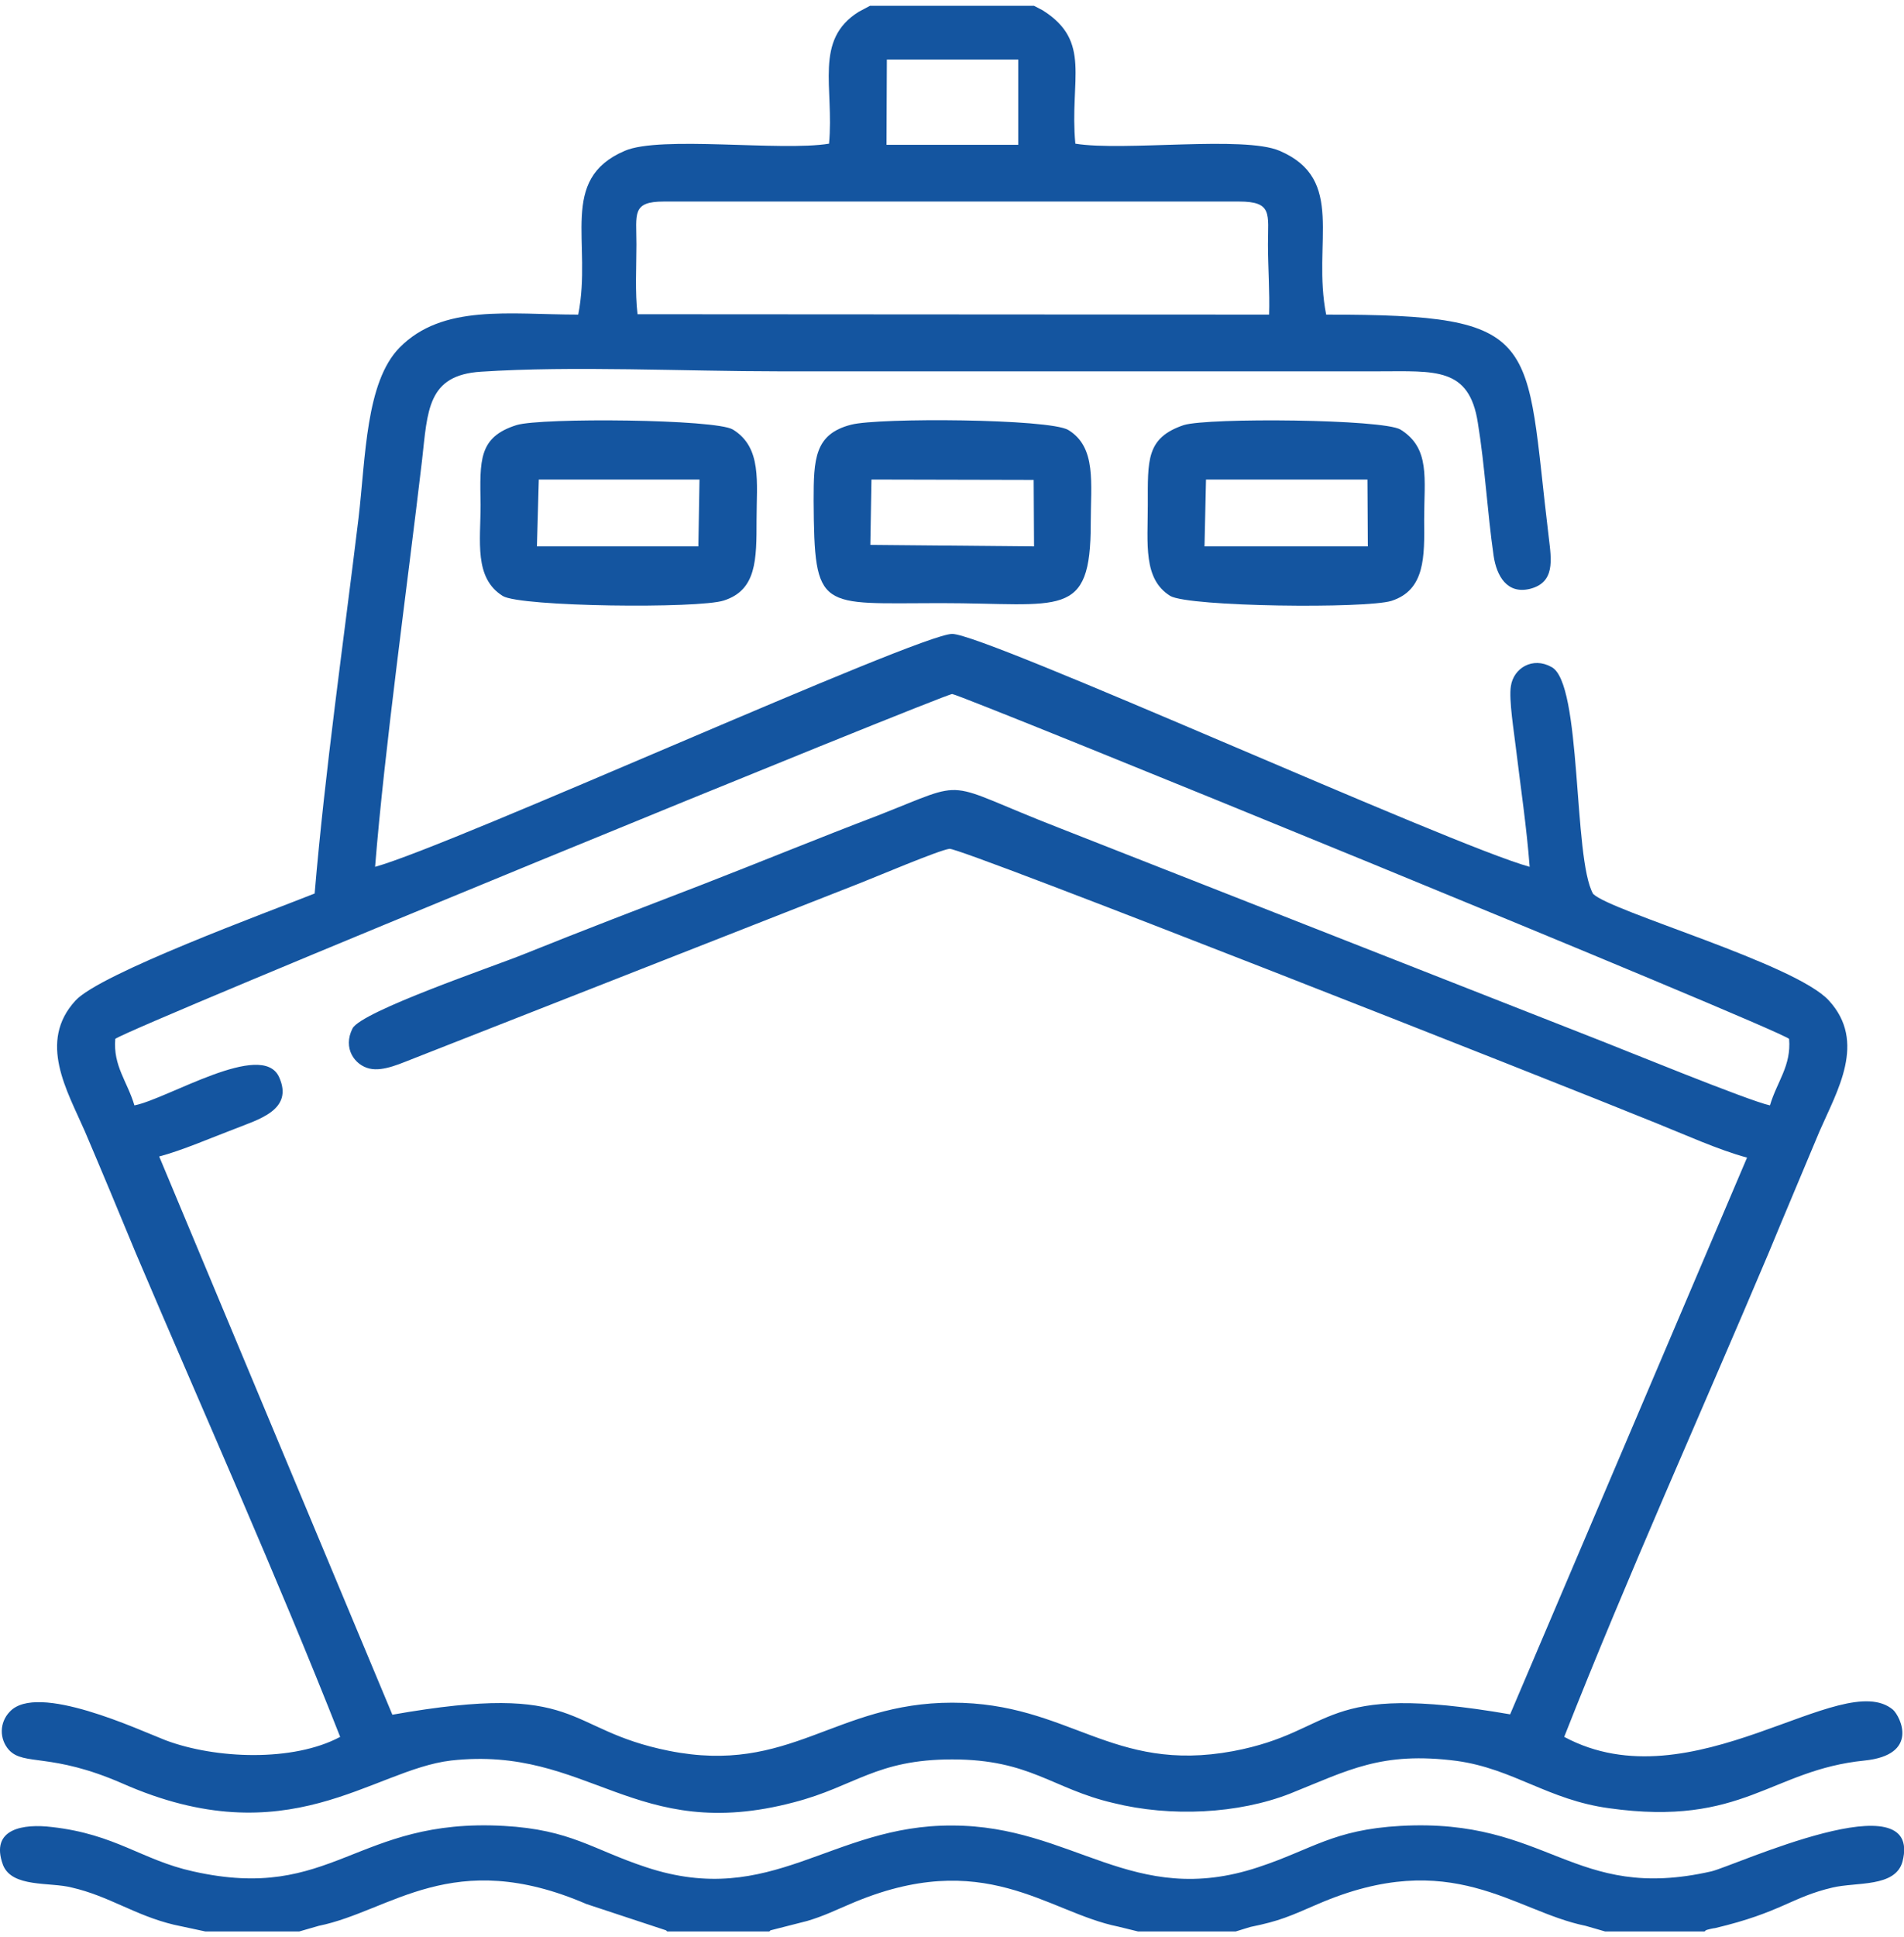
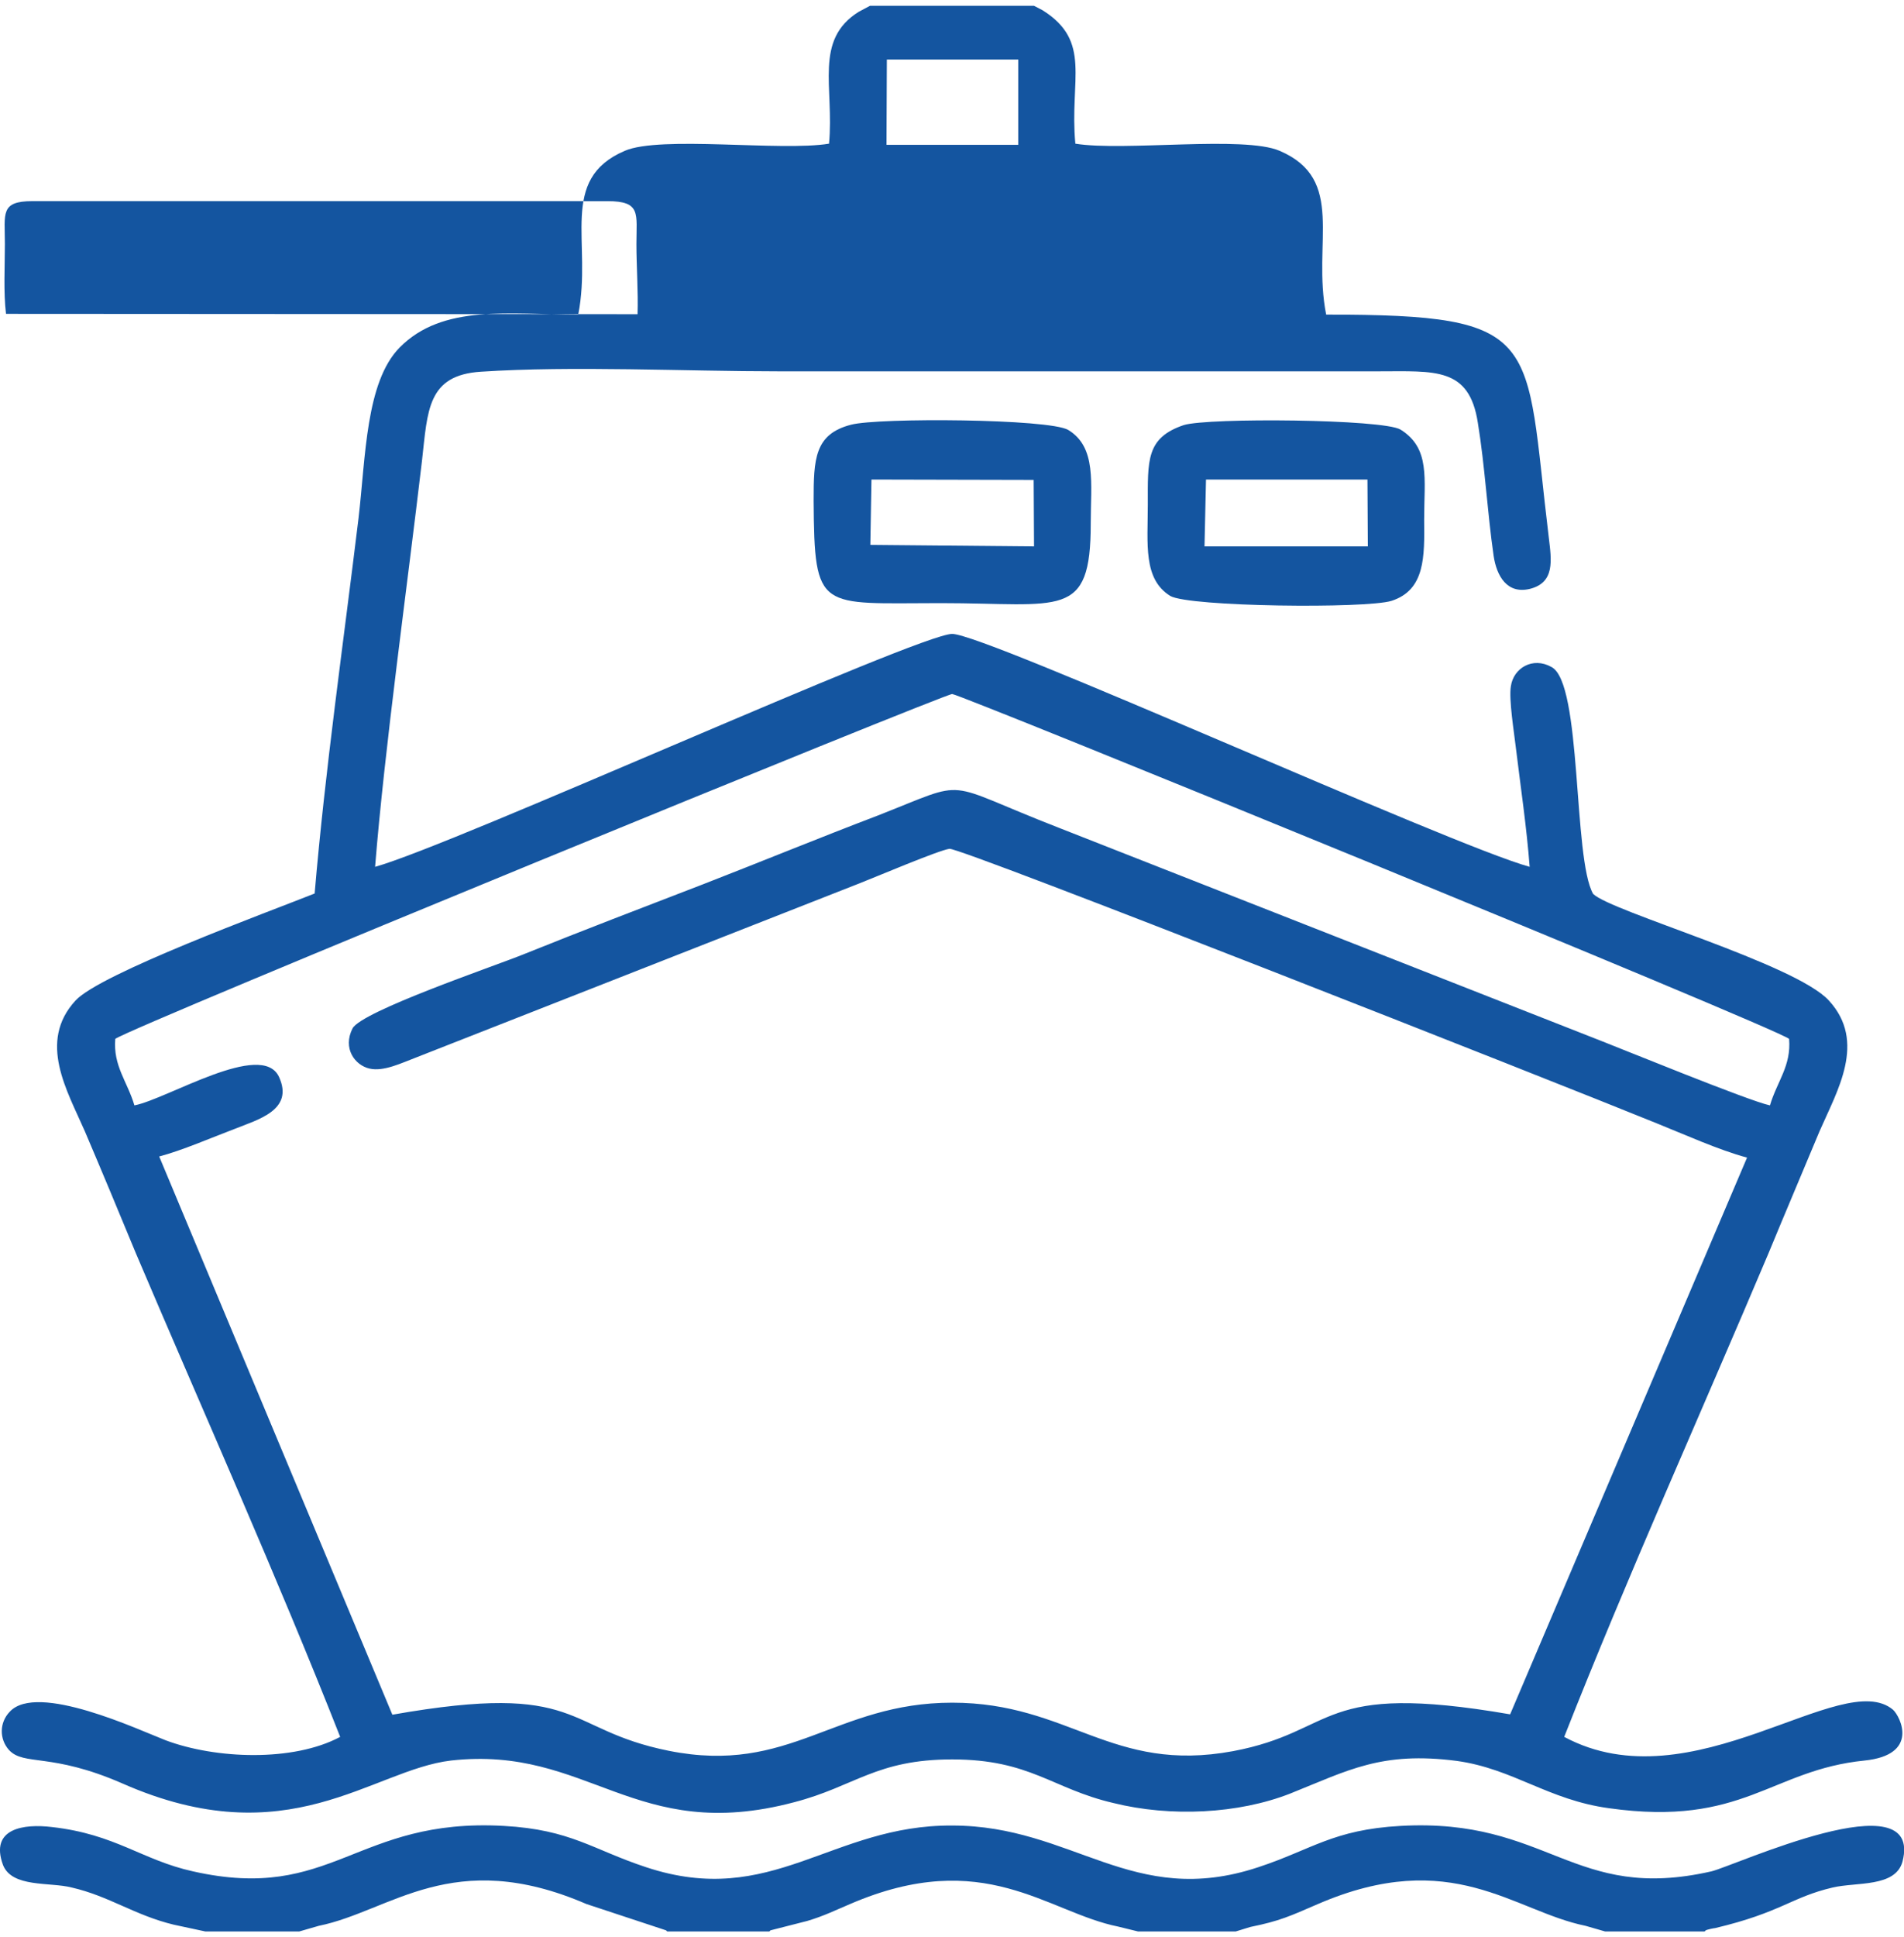
<svg xmlns="http://www.w3.org/2000/svg" xml:space="preserve" width="59px" height="60px" version="1.1" style="shape-rendering:geometricPrecision; text-rendering:geometricPrecision; image-rendering:optimizeQuality; fill-rule:evenodd; clip-rule:evenodd" viewBox="0 0 50.71 51.26">
  <defs>
    <style type="text/css">
   
    .fil0 {fill:#1455A0}
   
  </style>
  </defs>
  <g id="Слой_x0020_1">
    <g id="_2340173856768">
-       <path class="fil0" d="M23.17 0l-0.3 0.16c-1.2,0.75 -0.65,2.01 -0.79,3.51 -1.28,0.21 -4.49,-0.22 -5.44,0.19 -1.78,0.76 -0.86,2.44 -1.24,4.36 -1.83,0 -3.61,-0.29 -4.76,0.88 -0.9,0.92 -0.9,2.91 -1.09,4.53 -0.4,3.3 -0.89,6.7 -1.17,10 -1.23,0.49 -5.71,2.13 -6.37,2.85 -1.01,1.1 -0.22,2.4 0.25,3.48 0.46,1.08 0.91,2.16 1.36,3.25 1.82,4.28 3.75,8.58 5.44,12.87 -1.25,0.67 -3.32,0.59 -4.65,0.09 -0.7,-0.27 -3.42,-1.55 -4.15,-0.76 -0.28,0.29 -0.28,0.73 -0.02,1.02 0.4,0.43 1.12,0.06 3.02,0.89 4.42,1.95 6.64,-0.36 8.75,-0.61 3.67,-0.41 4.88,2.24 9.14,1.11 1.62,-0.42 2.18,-1.14 4.21,-1.14 2.08,0 2.66,0.78 4.29,1.16 1.53,0.38 3.33,0.29 4.71,-0.25 1.55,-0.62 2.43,-1.13 4.44,-0.87 1.51,0.21 2.43,1.04 4.06,1.26 3.57,0.5 4.3,-1.02 6.8,-1.27 1.46,-0.15 0.96,-1.16 0.76,-1.35 -1.36,-1.15 -5.35,2.55 -8.76,0.72 1.69,-4.29 3.63,-8.59 5.44,-12.87 0.45,-1.09 0.91,-2.17 1.36,-3.25 0.47,-1.08 1.26,-2.38 0.25,-3.48 -0.89,-0.98 -5.81,-2.37 -6.28,-2.84 -0.54,-0.95 -0.29,-5.62 -1.11,-6.04 -0.5,-0.28 -1.01,0.03 -1.08,0.51 -0.06,0.35 0.09,1.26 0.13,1.62 0.13,1.07 0.29,2.14 0.37,3.19 -2.11,-0.58 -14.49,-6.2 -15.38,-6.2 -0.89,0 -13.28,5.62 -15.37,6.2 0.25,-3.13 0.86,-7.49 1.25,-10.82 0.15,-1.33 0.14,-2.27 1.57,-2.36 2.44,-0.16 5.43,-0.01 7.93,-0.01l15.97 0c1.51,0 2.42,-0.12 2.65,1.37 0.19,1.16 0.25,2.36 0.42,3.54 0.08,0.54 0.36,1.03 0.97,0.88 0.67,-0.17 0.57,-0.77 0.5,-1.36 -0.65,-5.34 -0.09,-5.94 -5.93,-5.94 -0.38,-1.92 0.54,-3.6 -1.24,-4.36 -0.95,-0.41 -4.15,0.02 -5.44,-0.19 -0.16,-1.71 0.45,-2.72 -0.87,-3.55l-0.23 -0.12 -4.37 0zm-20.1 27.5c-0.06,0.72 0.32,1.13 0.51,1.77 0.88,-0.17 3.39,-1.74 3.85,-0.76 0.41,0.89 -0.57,1.14 -1.19,1.39 -0.61,0.23 -1.39,0.57 -2,0.73l6.21 14.86c5.1,-0.9 4.52,0.39 7.36,0.96 3.24,0.65 4.42,-1.28 7.55,-1.28 3.12,0 4.24,1.89 7.48,1.29 2.82,-0.53 2.22,-1.87 7.38,-0.98l6.31 -14.82c-0.75,-0.2 -1.7,-0.63 -2.4,-0.91 -2.75,-1.12 -18.53,-7.34 -18.84,-7.31 -0.27,0.03 -1.99,0.76 -2.4,0.92l-11.82 4.64c-0.35,0.13 -0.85,0.38 -1.23,0.29 -0.39,-0.09 -0.72,-0.54 -0.45,-1.07 0.25,-0.46 3.76,-1.65 4.55,-1.97 1.59,-0.64 3.16,-1.24 4.77,-1.86 1.57,-0.61 3.08,-1.23 4.68,-1.84 2.5,-0.98 1.62,-0.91 4.81,0.33l14.13 5.55c0.83,0.32 4.24,1.72 4.81,1.84 0.19,-0.64 0.57,-1.05 0.51,-1.77 -0.38,-0.31 -22.08,-9.18 -22.29,-9.18 -0.22,0 -21.93,8.89 -22.29,9.18zm13.91 -19.29l16.82 0.01c0.02,-0.58 -0.03,-1.29 -0.03,-1.87 0,-0.81 0.13,-1.14 -0.77,-1.14l-15.32 0c-0.86,0 -0.73,0.33 -0.73,1.14 0,0.58 -0.04,1.29 0.03,1.86zm6.63 -4.51l3.51 0 0 -2.27 -3.5 0 -0.01 2.27z" />
+       <path class="fil0" d="M23.17 0l-0.3 0.16c-1.2,0.75 -0.65,2.01 -0.79,3.51 -1.28,0.21 -4.49,-0.22 -5.44,0.19 -1.78,0.76 -0.86,2.44 -1.24,4.36 -1.83,0 -3.61,-0.29 -4.76,0.88 -0.9,0.92 -0.9,2.91 -1.09,4.53 -0.4,3.3 -0.89,6.7 -1.17,10 -1.23,0.49 -5.71,2.13 -6.37,2.85 -1.01,1.1 -0.22,2.4 0.25,3.48 0.46,1.08 0.91,2.16 1.36,3.25 1.82,4.28 3.75,8.58 5.44,12.87 -1.25,0.67 -3.32,0.59 -4.65,0.09 -0.7,-0.27 -3.42,-1.55 -4.15,-0.76 -0.28,0.29 -0.28,0.73 -0.02,1.02 0.4,0.43 1.12,0.06 3.02,0.89 4.42,1.95 6.64,-0.36 8.75,-0.61 3.67,-0.41 4.88,2.24 9.14,1.11 1.62,-0.42 2.18,-1.14 4.21,-1.14 2.08,0 2.66,0.78 4.29,1.16 1.53,0.38 3.33,0.29 4.71,-0.25 1.55,-0.62 2.43,-1.13 4.44,-0.87 1.51,0.21 2.43,1.04 4.06,1.26 3.57,0.5 4.3,-1.02 6.8,-1.27 1.46,-0.15 0.96,-1.16 0.76,-1.35 -1.36,-1.15 -5.35,2.55 -8.76,0.72 1.69,-4.29 3.63,-8.59 5.44,-12.87 0.45,-1.09 0.91,-2.17 1.36,-3.25 0.47,-1.08 1.26,-2.38 0.25,-3.48 -0.89,-0.98 -5.81,-2.37 -6.28,-2.84 -0.54,-0.95 -0.29,-5.62 -1.11,-6.04 -0.5,-0.28 -1.01,0.03 -1.08,0.51 -0.06,0.35 0.09,1.26 0.13,1.62 0.13,1.07 0.29,2.14 0.37,3.19 -2.11,-0.58 -14.49,-6.2 -15.38,-6.2 -0.89,0 -13.28,5.62 -15.37,6.2 0.25,-3.13 0.86,-7.49 1.25,-10.82 0.15,-1.33 0.14,-2.27 1.57,-2.36 2.44,-0.16 5.43,-0.01 7.93,-0.01l15.97 0c1.51,0 2.42,-0.12 2.65,1.37 0.19,1.16 0.25,2.36 0.42,3.54 0.08,0.54 0.36,1.03 0.97,0.88 0.67,-0.17 0.57,-0.77 0.5,-1.36 -0.65,-5.34 -0.09,-5.94 -5.93,-5.94 -0.38,-1.92 0.54,-3.6 -1.24,-4.36 -0.95,-0.41 -4.15,0.02 -5.44,-0.19 -0.16,-1.71 0.45,-2.72 -0.87,-3.55l-0.23 -0.12 -4.37 0zm-20.1 27.5c-0.06,0.72 0.32,1.13 0.51,1.77 0.88,-0.17 3.39,-1.74 3.85,-0.76 0.41,0.89 -0.57,1.14 -1.19,1.39 -0.61,0.23 -1.39,0.57 -2,0.73l6.21 14.86c5.1,-0.9 4.52,0.39 7.36,0.96 3.24,0.65 4.42,-1.28 7.55,-1.28 3.12,0 4.24,1.89 7.48,1.29 2.82,-0.53 2.22,-1.87 7.38,-0.98l6.31 -14.82c-0.75,-0.2 -1.7,-0.63 -2.4,-0.91 -2.75,-1.12 -18.53,-7.34 -18.84,-7.31 -0.27,0.03 -1.99,0.76 -2.4,0.92l-11.82 4.64c-0.35,0.13 -0.85,0.38 -1.23,0.29 -0.39,-0.09 -0.72,-0.54 -0.45,-1.07 0.25,-0.46 3.76,-1.65 4.55,-1.97 1.59,-0.64 3.16,-1.24 4.77,-1.86 1.57,-0.61 3.08,-1.23 4.68,-1.84 2.5,-0.98 1.62,-0.91 4.81,0.33l14.13 5.55c0.83,0.32 4.24,1.72 4.81,1.84 0.19,-0.64 0.57,-1.05 0.51,-1.77 -0.38,-0.31 -22.08,-9.18 -22.29,-9.18 -0.22,0 -21.93,8.89 -22.29,9.18zm13.91 -19.29c0.02,-0.58 -0.03,-1.29 -0.03,-1.87 0,-0.81 0.13,-1.14 -0.77,-1.14l-15.32 0c-0.86,0 -0.73,0.33 -0.73,1.14 0,0.58 -0.04,1.29 0.03,1.86zm6.63 -4.51l3.51 0 0 -2.27 -3.5 0 -0.01 2.27z" />
      <path class="fil0" d="M7.97 51.26l0.52 -0.15c1.92,-0.39 3.56,-2.12 7.13,-0.58l2.12 0.7 0.03 0.03 2.72 0 0.03 -0.03 0.98 -0.25c0.44,-0.13 0.76,-0.29 1.14,-0.45 3.57,-1.54 5.25,0.22 7.14,0.6l0.53 0.13 2.6 0 0.39 -0.12c0.79,-0.16 1.06,-0.29 1.8,-0.61 3.57,-1.54 5.21,0.19 7.13,0.58l0.52 0.15 2.65 0 0.03 -0.03c0.03,-0.02 0.22,-0.06 0.25,-0.06 1.77,-0.42 2.02,-0.82 3.13,-1.08 0.64,-0.15 1.67,0 1.86,-0.69 0.57,-2.22 -4.49,0.12 -5.09,0.26 -3.69,0.84 -4.33,-1.43 -8.28,-1.21 -1.8,0.1 -2.36,0.63 -3.79,1.1 -3.35,1.11 -4.93,-1.11 -8.15,-1.11 -3.22,-0.02 -4.8,2.22 -8.15,1.11 -1.43,-0.47 -2,-1 -3.79,-1.1 -3.96,-0.22 -4.55,2.05 -8.28,1.21 -1.36,-0.3 -2.06,-0.99 -3.76,-1.18 -0.74,-0.09 -1.66,0.03 -1.3,1.01 0.24,0.61 1.25,0.45 1.83,0.6 1,0.23 1.68,0.74 2.72,0.99l0.84 0.18 2.5 0z" />
      <path class="fil0" d="M31.53 11.16c-1.01,0.34 -0.96,0.94 -0.96,2.12 0,1.04 -0.13,1.98 0.6,2.43 0.51,0.29 5.21,0.34 5.89,0.13 0.9,-0.29 0.88,-1.18 0.87,-2.16 0,-1.1 0.17,-1.9 -0.63,-2.4 -0.47,-0.28 -5.11,-0.32 -5.77,-0.12zm0.55 3.23l4.35 0 -0.01 -1.78 -4.3 0 -0.04 1.78z" />
-       <path class="fil0" d="M13.76 11.16c-1.02,0.32 -0.98,0.94 -0.96,2.12 0,0.97 -0.18,1.95 0.59,2.43 0.47,0.29 5.23,0.34 5.89,0.12 0.87,-0.28 0.87,-1.08 0.87,-2.15 0,-1 0.15,-1.92 -0.63,-2.4 -0.45,-0.28 -5.1,-0.32 -5.76,-0.12zm0.54 3.23l4.3 0 0.03 -1.78 -4.28 0 -0.05 1.78z" />
      <path class="fil0" d="M22.67 11.15c-0.98,0.25 -1,0.92 -1,2.03 0.02,2.97 0.15,2.72 3.38,2.72 3.22,0 4,0.45 4,-2.12 0,-1.07 0.16,-2.03 -0.6,-2.49 -0.51,-0.3 -5.05,-0.33 -5.78,-0.14zm0.51 3.2l4.36 0.04 -0.01 -1.77 -4.32 -0.01 -0.03 1.74z" />
    </g>
  </g>
</svg>